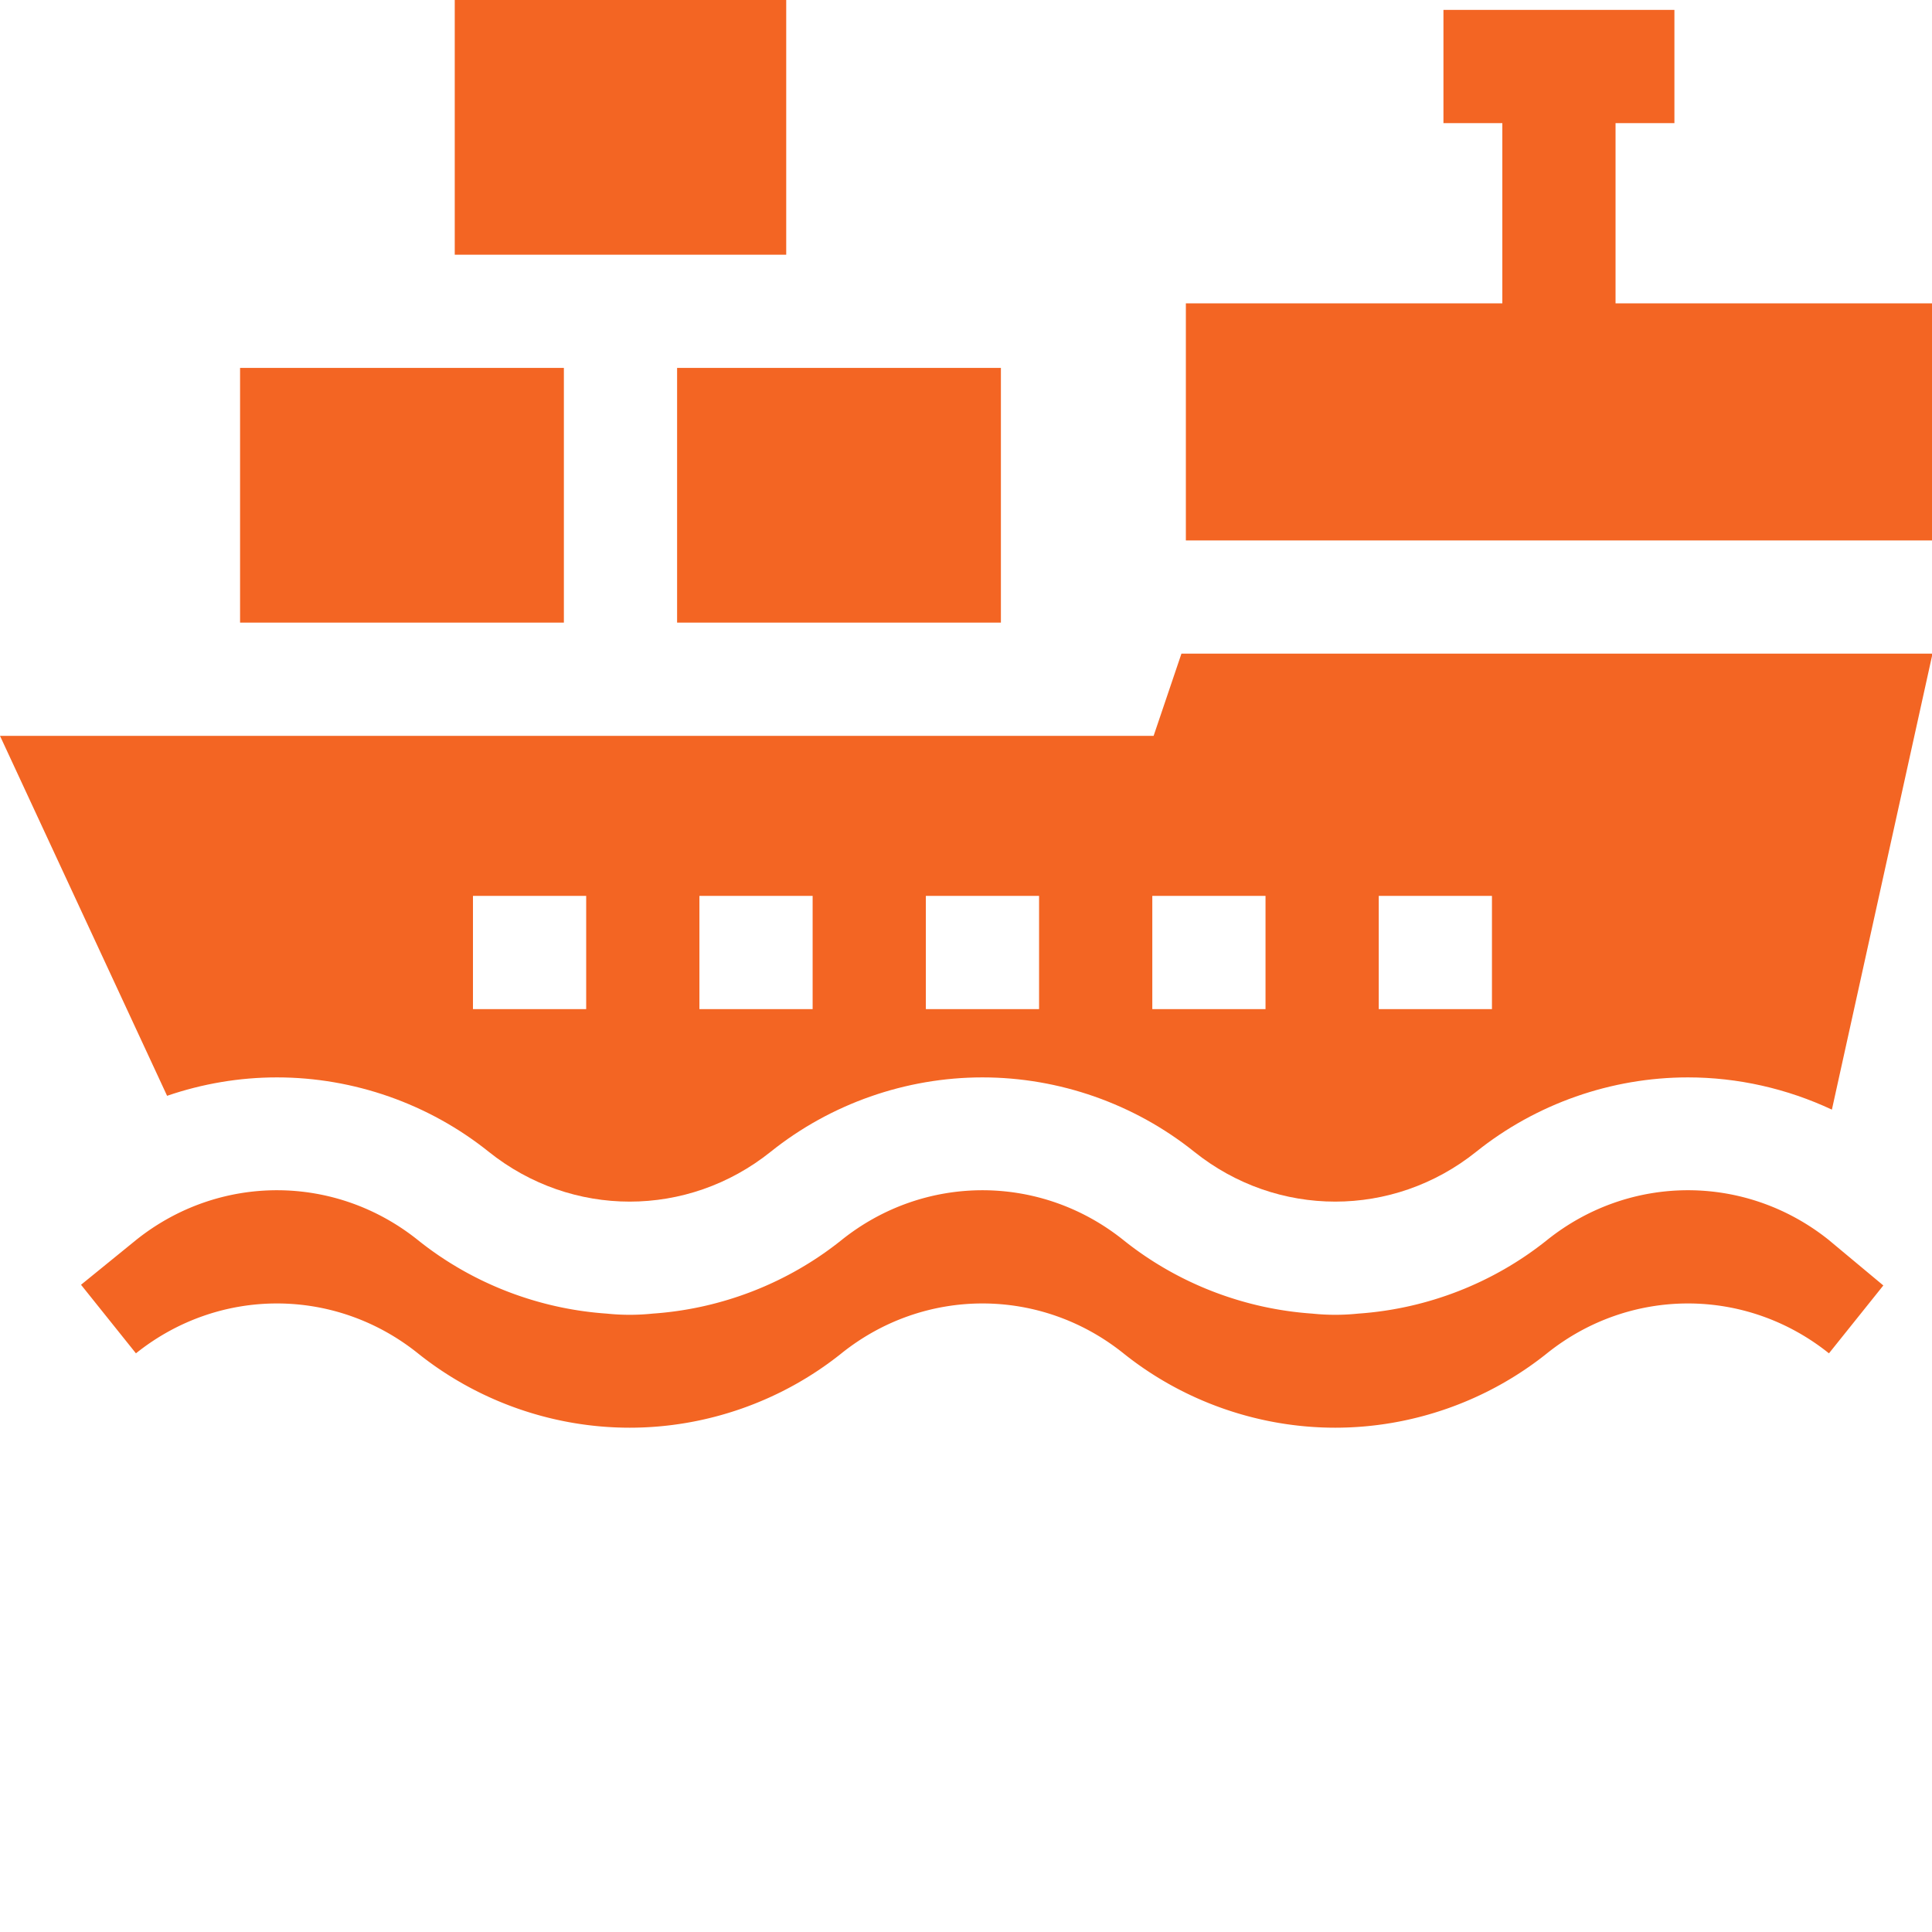
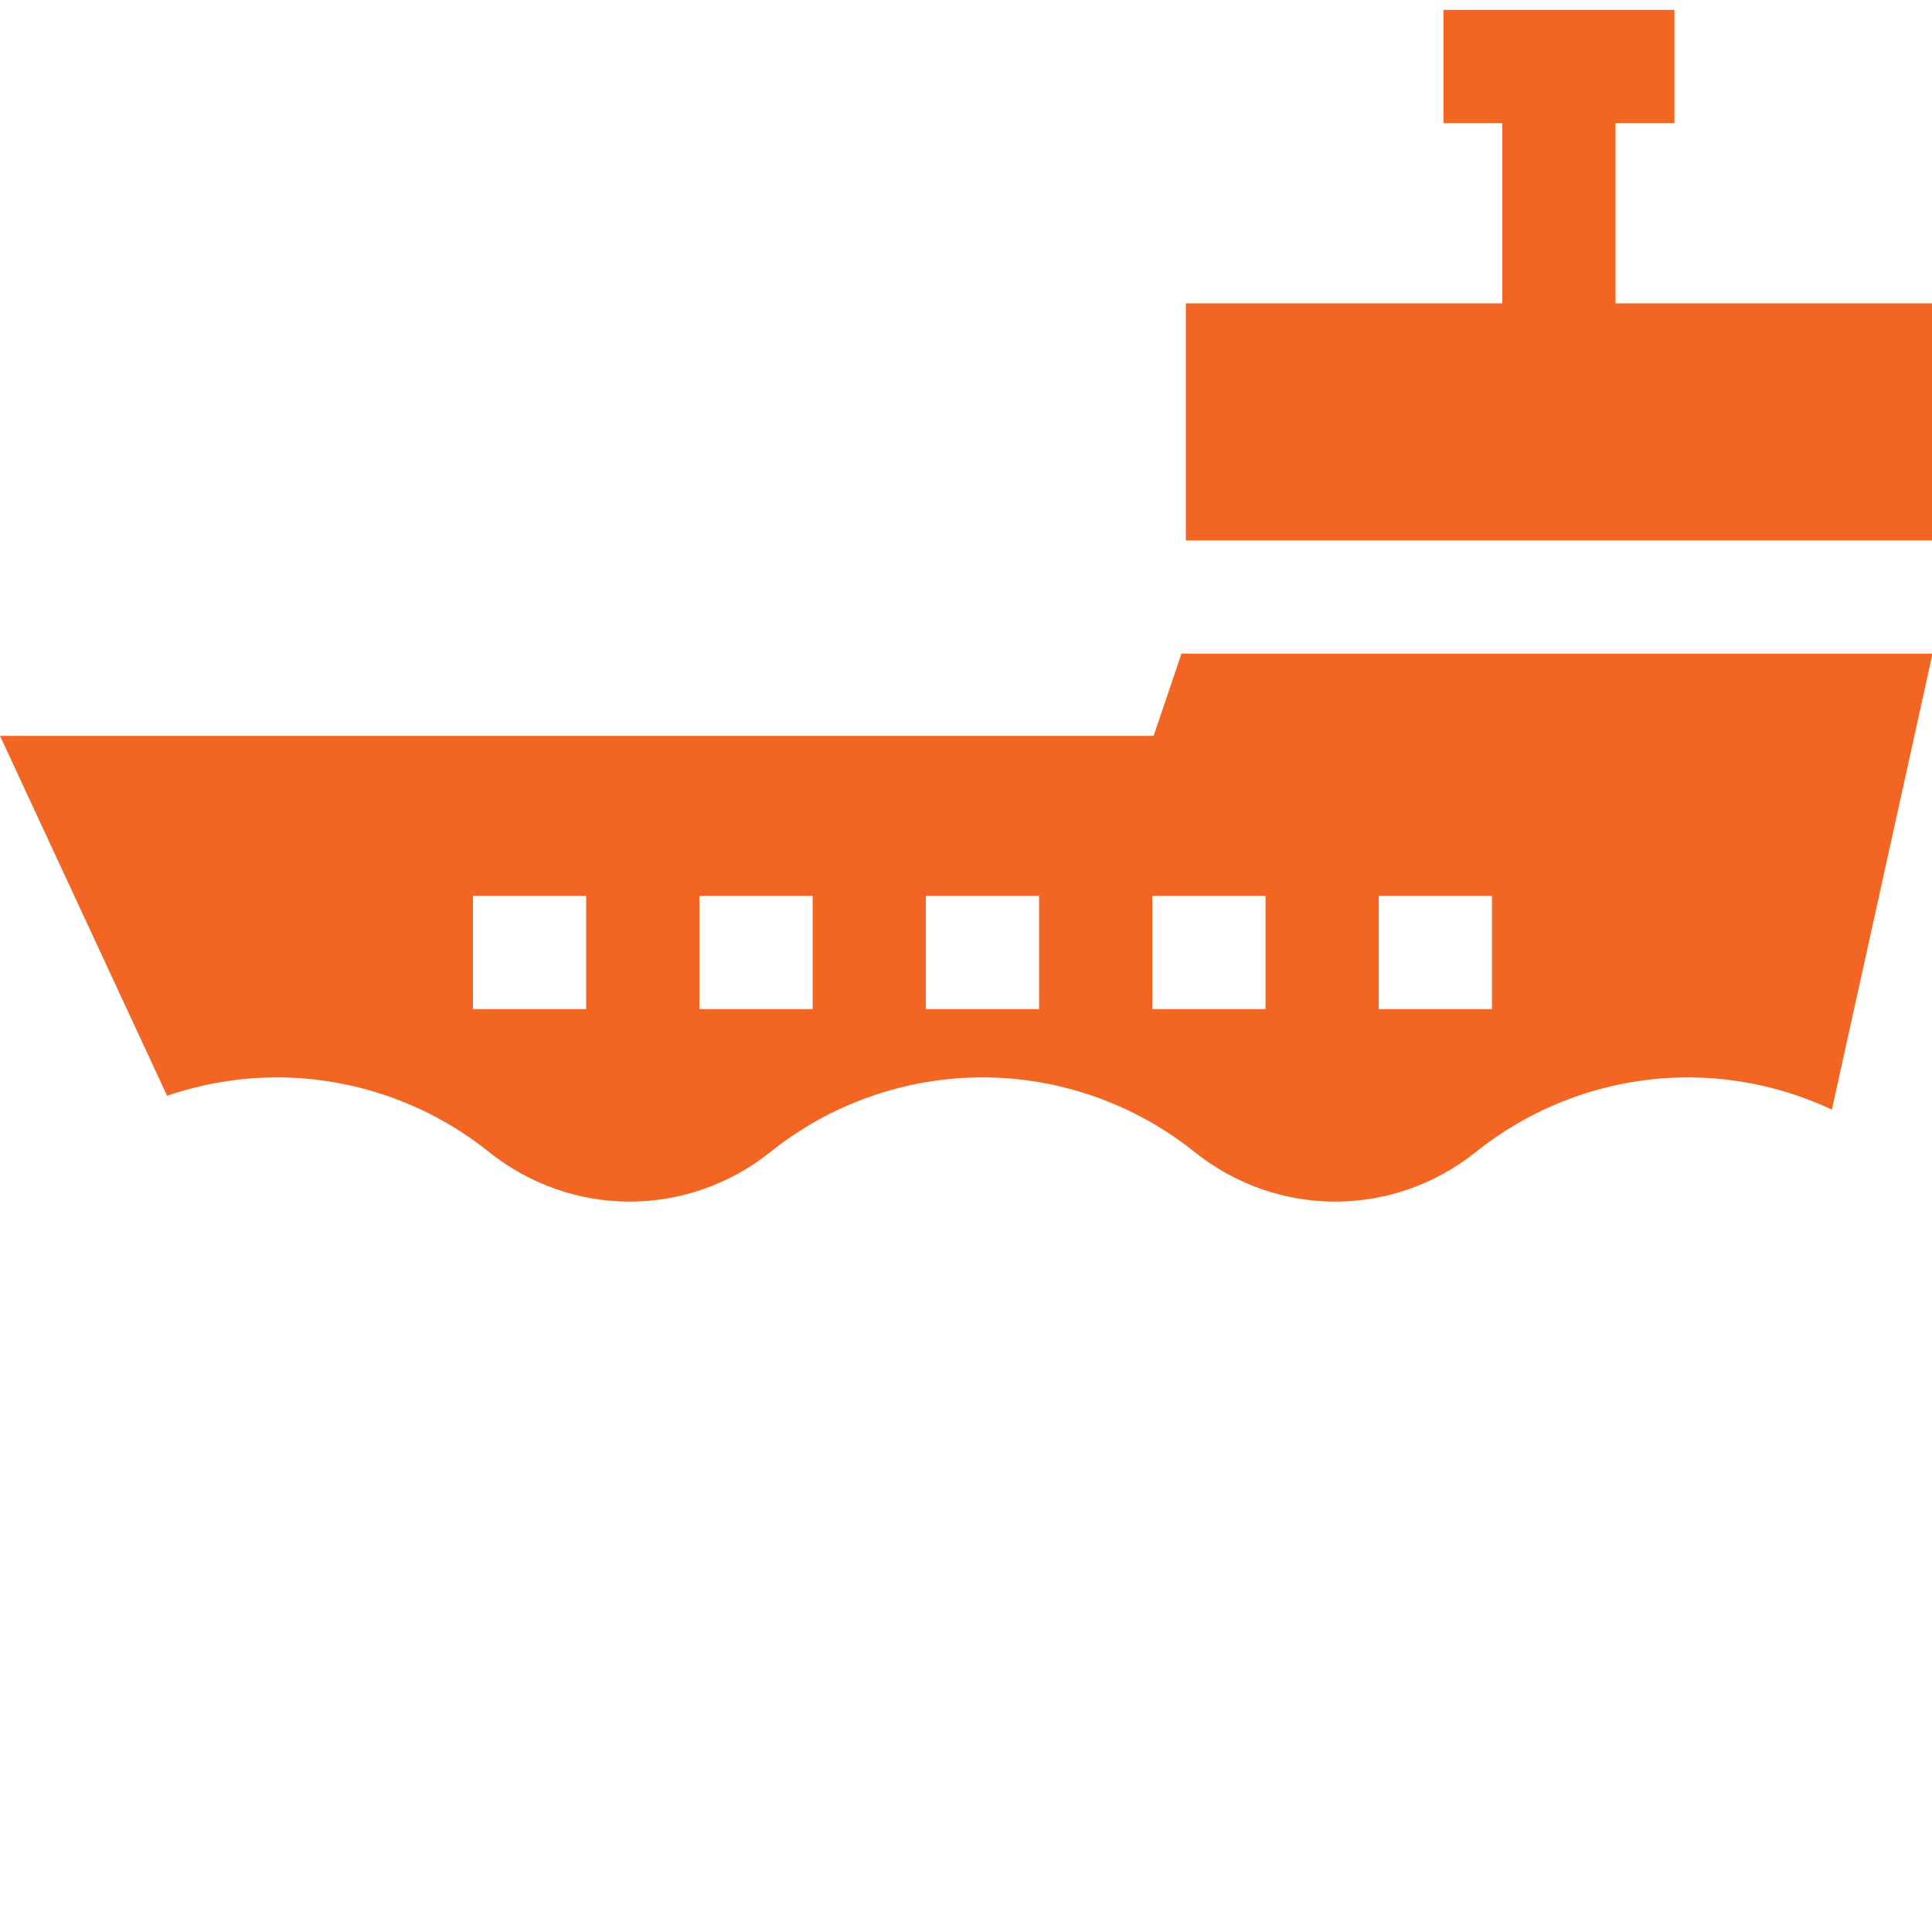
<svg xmlns="http://www.w3.org/2000/svg" version="1.1" width="512" height="512" x="0" y="0" viewBox="0 0 512 512" style="enable-background:new 0 0 512 512" xml:space="preserve" class="">
  <g>
    <path d="M512 80.39h-83.863V32.63h15.601V2.625h-61.21v30.004h15.605V80.39h-83.867v62.828H512zM129.512 305.227c22 17.62 52.73 17.62 74.73 0 15.863-12.711 35.793-19.707 56.121-19.707 20.325 0 40.258 6.996 56.121 19.707 22 17.62 52.727 17.62 74.727 0 15.863-12.711 35.793-19.707 56.121-19.707 13.219 0 26.266 2.976 38.14 8.543L512 173.858v-.636H313.094l-7.375 21.789H0l44.281 95.39c9.324-3.199 19.168-4.882 29.11-4.882 20.328 0 40.257 6.996 56.12 19.707zm235.87-67.809h30v30.008h-30zm-60.01 0h30.003v30.008h-30.004zm-60.013 0h30.004v30.008H245.36zm-60.007 0h30.003v30.008h-30.003zm-60.012 0h30.004v30.008H125.34zm0 0" fill="#f36523" opacity="1" data-original="#000000" class="" />
-     <path d="M409.969 328.64c-14.27 11.43-31.828 18.223-50.004 19.477a58.713 58.713 0 0 1-12.23 0c-18.18-1.254-35.743-8.047-50.008-19.476-22-17.621-52.73-17.621-74.727 0-14.27 11.43-31.832 18.222-50.008 19.476a58.713 58.713 0 0 1-12.23 0c-18.176-1.254-35.739-8.047-50.004-19.476-21.985-17.61-52.692-17.621-74.688-.032l-14.597 11.868 14.554 18.171c22-17.625 52.73-17.625 74.73 0 15.864 12.707 35.794 19.707 56.122 19.707 20.324 0 40.258-7 56.121-19.707 22-17.625 52.727-17.625 74.727 0 15.863 12.707 35.793 19.707 56.12 19.707s40.258-7 56.122-19.707c22-17.625 52.73-17.625 74.726 0l14.41-17.988-14.52-12.105c-21.991-17.535-52.651-17.508-74.616.086zM120.512 0h87.843v67.5h-87.843zM179.438 97.504h85.812v67.5h-85.813zM63.621 97.504h85.813v67.5H63.62zm0 0" fill="#f36523" opacity="1" data-original="#000000" class="" />
  </g>
</svg>